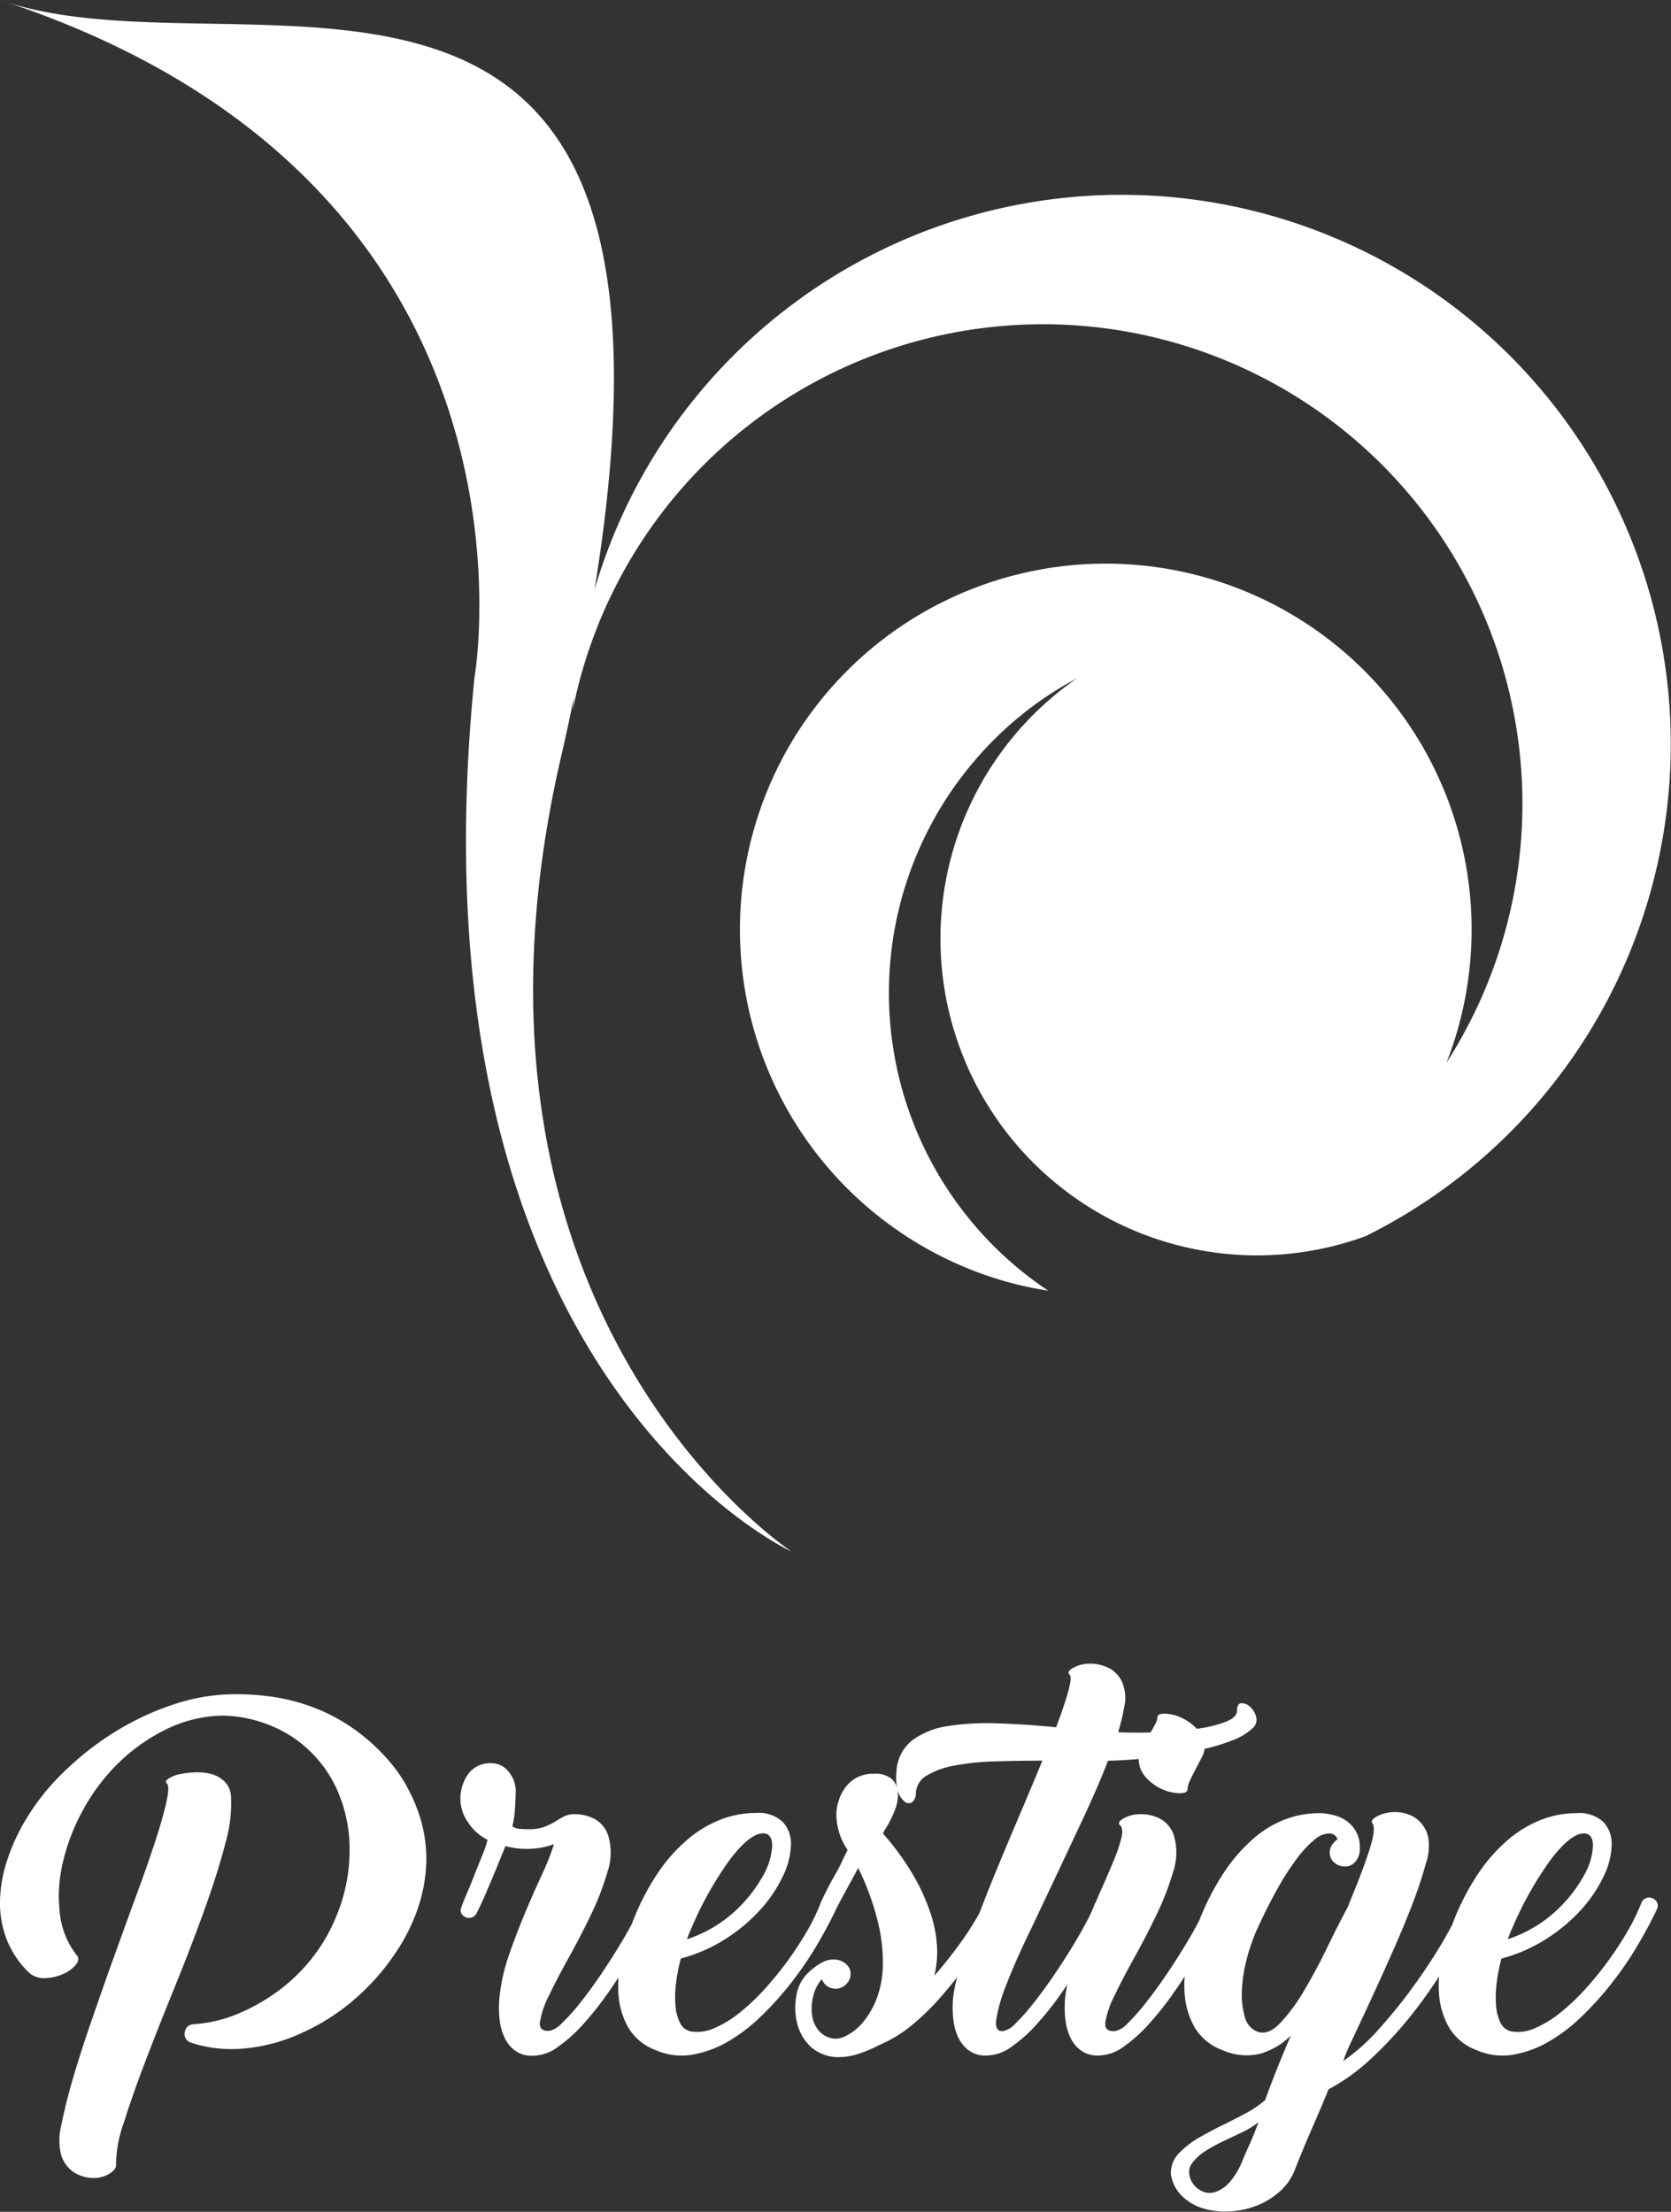
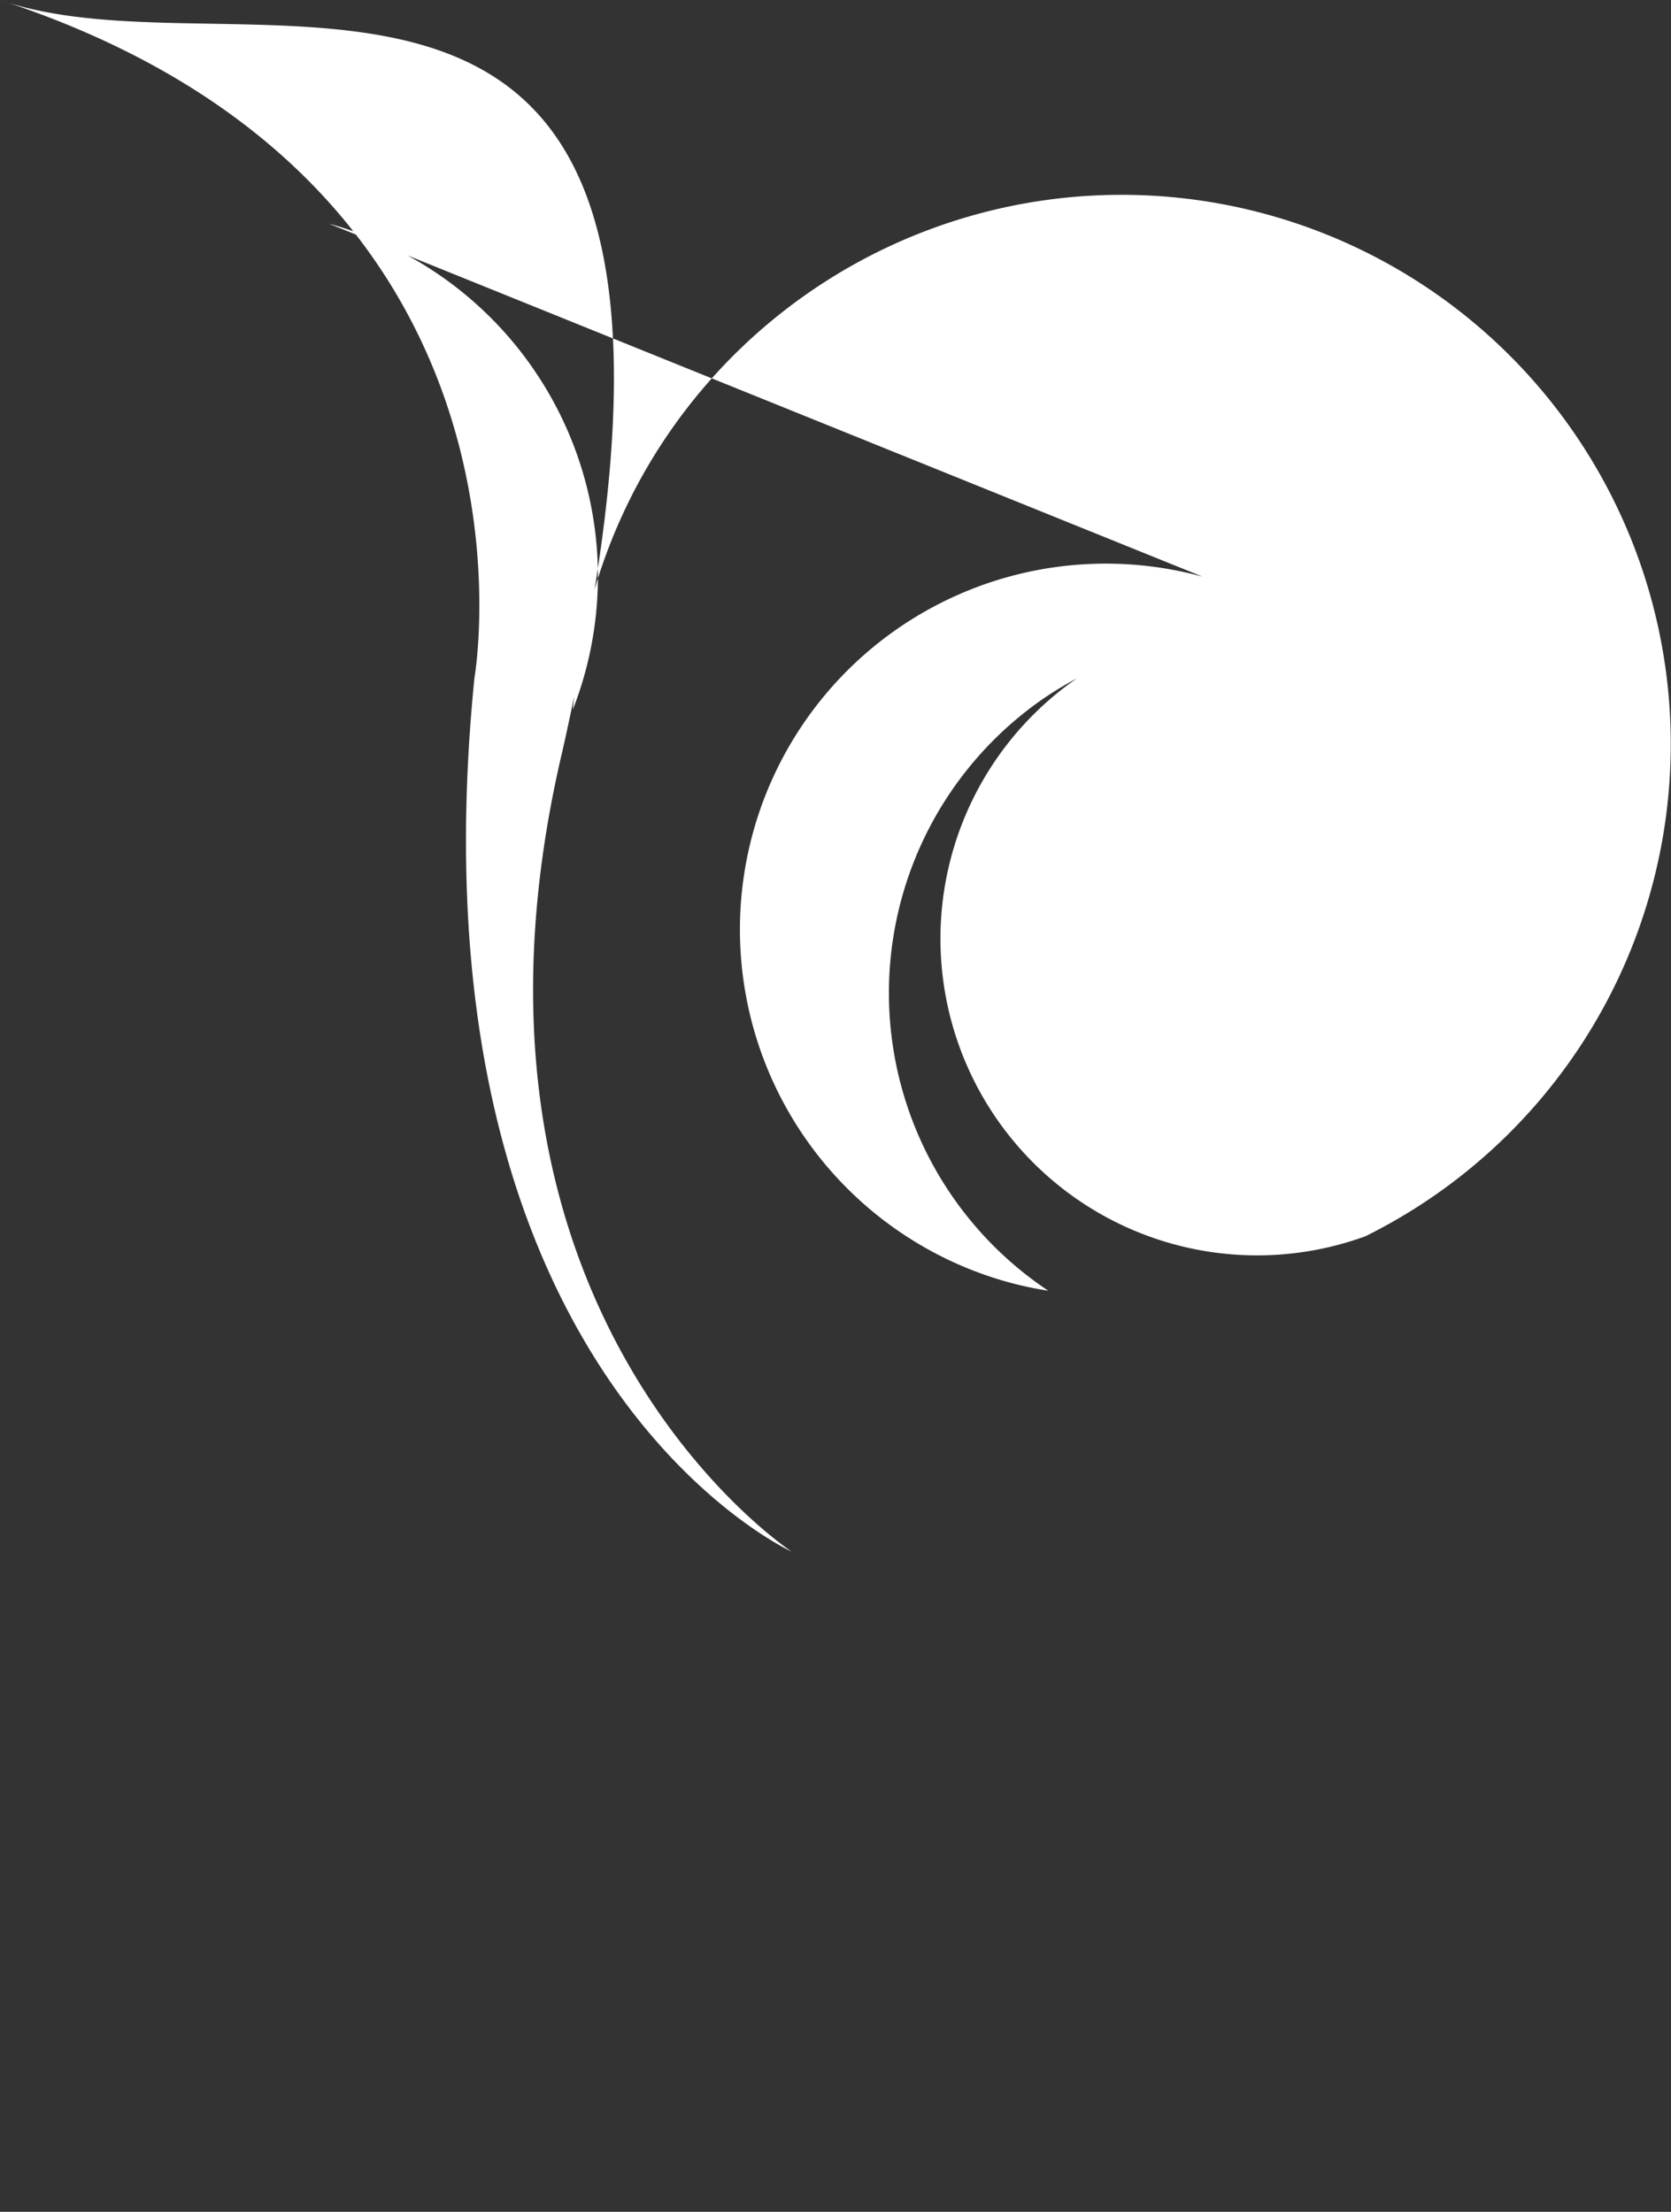
<svg xmlns="http://www.w3.org/2000/svg" width="80.162" height="106.094" viewBox="0 0 80.162 106.094">
  <rect x="0" y="0" width="80.162" height="106.094" fill="#333333" stroke="none" />
  <defs>
    <clipPath id="clip-path">
      <rect id="長方形_329" data-name="長方形 329" width="79.523" height="26.294" fill="#fff" />
    </clipPath>
  </defs>
  <g id="グループ_874" data-name="グループ 874" transform="translate(-1782.238 -85.668)">
-     <path id="パス_872" data-name="パス 872" d="M57.692,27.662A17.55,17.55,0,1,0,48.4,61.511a17.257,17.257,0,0,0,1.885.4,17.162,17.162,0,0,1-.277-28.371,17.33,17.33,0,0,1,1.649-1A15.189,15.189,0,0,0,65.5,59.3,26.347,26.347,0,1,0,28.521,28.276C34.3-7.276,11.723,4.081,0,0,26.953,8.808,22.758,32.524,22.758,32.524c-3.35,33.484,15.215,41.9,15.215,41.9s-17.285-11.349-11.04-38.2c.225-.968.413-1.873.606-2.789-.016.2-.045.4-.058.6A23,23,0,1,1,69.394,50.969a17.791,17.791,0,0,0,.576-1.737,17.55,17.55,0,0,0-12.279-21.57" transform="translate(1782.239 85.668)" fill="#fff" />
+     <path id="パス_872" data-name="パス 872" d="M57.692,27.662A17.55,17.55,0,1,0,48.4,61.511a17.257,17.257,0,0,0,1.885.4,17.162,17.162,0,0,1-.277-28.371,17.33,17.33,0,0,1,1.649-1A15.189,15.189,0,0,0,65.5,59.3,26.347,26.347,0,1,0,28.521,28.276C34.3-7.276,11.723,4.081,0,0,26.953,8.808,22.758,32.524,22.758,32.524c-3.35,33.484,15.215,41.9,15.215,41.9s-17.285-11.349-11.04-38.2c.225-.968.413-1.873.606-2.789-.016.2-.045.4-.058.6a17.791,17.791,0,0,0,.576-1.737,17.55,17.55,0,0,0-12.279-21.57" transform="translate(1782.239 85.668)" fill="#fff" />
    <g id="グループ_709" data-name="グループ 709" transform="translate(1782.238 165.468)">
      <g id="グループ_708" data-name="グループ 708" transform="translate(0 0)" clip-path="url(#clip-path)">
-         <path id="パス_876" data-name="パス 876" d="M10.326,7.849a6.864,6.864,0,0,0,.291-2.339,1.089,1.089,0,0,0-.326-.722,1.492,1.492,0,0,0-.652-.349,2.644,2.644,0,0,0-.792-.069,4.059,4.059,0,0,0-.745.1,1.45,1.45,0,0,0-.5.21c-.116.085-.135.159-.057.221.092.093.085.388-.024.885s-.287,1.125-.535,1.885-.548,1.618-.9,2.572-.707,1.935-1.071,2.944S4.3,15.206,3.95,16.215s-.648,1.939-.9,2.792-.435,1.6-.559,2.235a2.988,2.988,0,0,0-.047,1.373,1.531,1.531,0,0,0,.664.954,1.814,1.814,0,0,0,.9.257,1.459,1.459,0,0,0,.769-.2c.217-.133.326-.267.326-.407a6.1,6.1,0,0,1,.371-2.037q.419-1.339,1.06-3.014t1.4-3.537q.756-1.861,1.385-3.6t1.012-3.188" transform="translate(0.463 0.846)" fill="#fff" />
-         <path id="パス_877" data-name="パス 877" d="M19.516,5.641a7.981,7.981,0,0,0-.78-1.128,9.422,9.422,0,0,0-1.757-1.618,8.878,8.878,0,0,0-1.885-1.012,9.341,9.341,0,0,0-1.978-.524,11.972,11.972,0,0,0-2.035-.128,9.349,9.349,0,0,0-2.828.512A13.123,13.123,0,0,0,5.459,3.069,14.317,14.317,0,0,0,2.98,5.035,11.024,11.024,0,0,0,1.119,7.444a9.553,9.553,0,0,0-.792,1.8A6.673,6.673,0,0,0,0,11.132a4.871,4.871,0,0,0,.314,1.84,4.5,4.5,0,0,0,1.107,1.64,1.121,1.121,0,0,0,.778.233,2.272,2.272,0,0,0,.838-.2,1.6,1.6,0,0,0,.593-.43q.21-.256.07-.443a3.934,3.934,0,0,1-.826-2.013,6.966,6.966,0,0,1,.14-2.456,9.8,9.8,0,0,1,.978-2.537,9.464,9.464,0,0,1,1.7-2.246A8.822,8.822,0,0,1,7.984,2.905a6.4,6.4,0,0,1,2.746-.651,6.392,6.392,0,0,1,3.316,1.037A6.018,6.018,0,0,1,16.071,5.6a6.969,6.969,0,0,1,.7,3.078A8.232,8.232,0,0,1,16.083,12a8.151,8.151,0,0,1-1.152,1.935,8.533,8.533,0,0,1-1.618,1.55,9.089,9.089,0,0,1-1.932,1.084,6.645,6.645,0,0,1-2.1.489.432.432,0,0,0-.418.411.4.4,0,0,0,.069.308.467.467,0,0,0,.255.172,6.062,6.062,0,0,0,1.932.3c.124,0,.253,0,.384-.012s.26-.019.383-.035a8.186,8.186,0,0,0,2.677-.768,10.171,10.171,0,0,0,2.444-1.571,10.927,10.927,0,0,0,1.932-2.176,8.769,8.769,0,0,0,1.105-2.187,7.559,7.559,0,0,0,.408-2.258,6.787,6.787,0,0,0-.4-2.4,7.193,7.193,0,0,0-.547-1.2" transform="translate(0 0.238)" fill="#fff" />
-         <path id="パス_878" data-name="パス 878" d="M75.751,11.289a.383.383,0,0,0-.361-.047.421.421,0,0,0-.245.257,9.632,9.632,0,0,1-.64,1.314,16.346,16.346,0,0,1-.931,1.431,15.738,15.738,0,0,1-1.117,1.373,10.275,10.275,0,0,1-1.209,1.14,5.1,5.1,0,0,1-1.211.733,1.956,1.956,0,0,1-1.105.152.736.736,0,0,1-.524-.4,2.168,2.168,0,0,1-.221-.815,5.053,5.053,0,0,1,.024-1.082,8.347,8.347,0,0,1,.232-1.2,7.56,7.56,0,0,0,2.188-.966A8.189,8.189,0,0,0,72.3,11.766a6.625,6.625,0,0,0,1.059-1.594,3.624,3.624,0,0,0,.371-1.49,1.5,1.5,0,0,0-.406-1.094A1.7,1.7,0,0,0,72.05,7.17a4.71,4.71,0,0,0-1.652.3,5.57,5.57,0,0,0-1.583.931,7.858,7.858,0,0,0-1.454,1.618,11.836,11.836,0,0,0-1.245,2.408c-.011.026-.018.055-.029.081-.115.22-.241.452-.39.71q-.605,1.048-1.4,2.152a24.335,24.335,0,0,1-1.7,2.118,9.409,9.409,0,0,1-1.745,1.571,10.193,10.193,0,0,1,.466-1.094q.372-.792.862-1.85t1.023-2.258q.535-1.2.955-2.292A19.965,19.965,0,0,0,64.812,9.6a2.607,2.607,0,0,0,.117-1.269,1.517,1.517,0,0,0-.686-.977,1.833,1.833,0,0,0-.966-.233,1.793,1.793,0,0,0-.814.209q-.326.186-.21.326.186.256-.152,1.3T61.135,11.5a.133.133,0,0,0-.023.093q-.466.86-1.012,1.989t-1.129,2.106a8.369,8.369,0,0,1-1.163,1.571q-.582.595-1.094.384a1,1,0,0,1-.583-.7,3.847,3.847,0,0,1-.14-1.245,6.973,6.973,0,0,1,.222-1.49,8.856,8.856,0,0,1,.5-1.454q.487-1.069.977-1.944a12.45,12.45,0,0,1,.943-1.466,5.15,5.15,0,0,1,.849-.907,1.084,1.084,0,0,1,.721-.291.391.391,0,0,1,.374.279,1.007,1.007,0,0,0-.267.279.633.633,0,0,0-.106.35.608.608,0,0,0,.221.488.76.76,0,0,0,.5.186.622.622,0,0,0,.512-.233.924.924,0,0,0,.209-.675,1.5,1.5,0,0,0-.186-.78,1.593,1.593,0,0,0-.454-.5,1.833,1.833,0,0,0-.583-.267,3.576,3.576,0,0,0-.592-.1,4.656,4.656,0,0,0-1.652.255,5.041,5.041,0,0,0-1.583.919A7.953,7.953,0,0,0,55.142,10a12.319,12.319,0,0,0-1.193,2.31c-.035.066-.06.122-.1.192q-.326.605-.745,1.28t-.883,1.35q-.467.675-.909,1.221a10.105,10.105,0,0,1-.8.9,1.163,1.163,0,0,1-.593.371c-.357.032-.517-.112-.478-.43a4.436,4.436,0,0,1,.443-1.28q.383-.8.954-1.828t1.07-2.071A13.1,13.1,0,0,0,52.688,10a2.867,2.867,0,0,0,.07-1.64,1.391,1.391,0,0,0-.709-.931,2.042,2.042,0,0,0-.967-.209,1.677,1.677,0,0,0-.78.209c-.209.124-.26.233-.15.326q.163.163.057.605a7.591,7.591,0,0,1-.371,1.094q-.269.652-.629,1.455c-.074.165-.146.345-.22.513a.43.43,0,0,0-.048.08,7.466,7.466,0,0,1-.466,1q-.326.605-.745,1.28t-.885,1.35q-.466.675-.907,1.221a9.915,9.915,0,0,1-.8.9,1.156,1.156,0,0,1-.592.371c-.279.032-.393-.154-.338-.558a7.79,7.79,0,0,1,.464-1.618q.385-1.012,1.024-2.351T47.022,10.3q.686-1.454,1.373-2.921t1.175-2.723c.5-.01.992-.039,1.472-.08a1.319,1.319,0,0,0,.367.906,2.334,2.334,0,0,0,.8.559,2.129,2.129,0,0,0,.8.174c.247,0,.371-.062.371-.186a1.149,1.149,0,0,1,.129-.442q.127-.279.278-.559t.279-.535a.982.982,0,0,0,.129-.4V4.089a9.551,9.551,0,0,0,1.316-.4,2.919,2.919,0,0,0,.966-.569.538.538,0,0,0,.2-.559.978.978,0,0,0-.291-.488.587.587,0,0,0-.419-.175c-.14.008-.21.128-.21.361,0,.2-.166.372-.5.512a5.776,5.776,0,0,1-1.314.338c-.037.006-.079.008-.116.014a2.352,2.352,0,0,0-.757-.538,2.013,2.013,0,0,0-.78-.186c-.233,0-.349.055-.349.164a.942.942,0,0,1-.14.4c-.056.1-.125.223-.19.337-.518.013-1.037.013-1.556-.011a10.574,10.574,0,0,0,.3-1.257,1.841,1.841,0,0,0-.023-.883,1.4,1.4,0,0,0-.71-.931A2.038,2.038,0,0,0,48.662,0a1.673,1.673,0,0,0-.78.209c-.209.124-.26.233-.152.326q.116.116-.069.792T47.079,3.05q-1.443-.14-2.78-.186a12.257,12.257,0,0,0-2.4.128,3.8,3.8,0,0,0-1.724.686,2.021,2.021,0,0,0-.755,1.49,2.444,2.444,0,0,0,.079.966.94.94,0,0,0,.318.489.3.3,0,0,0,.352.023.524.524,0,0,0,.181-.431,1.022,1.022,0,0,1,.524-.849A3.928,3.928,0,0,1,42.2,4.889a12.1,12.1,0,0,1,1.921-.2q1.092-.036,2.3-.036Q45.822,6.1,45.113,7.763T43.774,11c-.135.337-.254.651-.377.971a14.623,14.623,0,0,1-.786,1.251,21.982,21.982,0,0,1-1.374,1.745,4.775,4.775,0,0,0,.128-1.4,6.13,6.13,0,0,0-.314-1.606,9.742,9.742,0,0,0-.826-1.816,12.93,12.93,0,0,0-1.454-2l.069-.14a5.058,5.058,0,0,0,.488-.942,2.078,2.078,0,0,0,.164-.873.946.946,0,0,0-.29-.652,1.2,1.2,0,0,0-.85-.255,1.674,1.674,0,0,0-.907.221,1.727,1.727,0,0,0-.548.535,2.233,2.233,0,0,0-.278.629,2.132,2.132,0,0,0-.082.523,3.112,3.112,0,0,0,.14.931,3.013,3.013,0,0,0,.4.814q-.163.326-.3.617t-.3.569q-.163.279-.326.593t-.349.71a.406.406,0,0,0-.032.09,9.58,9.58,0,0,1-.632,1.3,16.426,16.426,0,0,1-2.047,2.8,10.281,10.281,0,0,1-1.211,1.14,5.074,5.074,0,0,1-1.211.733,1.954,1.954,0,0,1-1.105.152.734.734,0,0,1-.523-.4,2.146,2.146,0,0,1-.221-.815,5.127,5.127,0,0,1,.023-1.082,8.352,8.352,0,0,1,.233-1.2,7.574,7.574,0,0,0,2.188-.966,8.222,8.222,0,0,0,1.664-1.419,6.584,6.584,0,0,0,1.058-1.594,3.627,3.627,0,0,0,.372-1.49,1.5,1.5,0,0,0-.407-1.094,1.694,1.694,0,0,0-1.268-.419,4.721,4.721,0,0,0-1.653.3,5.581,5.581,0,0,0-1.582.931,7.862,7.862,0,0,0-1.455,1.618,11.9,11.9,0,0,0-1.245,2.408c-.01.025-.017.053-.026.076q-.324.6-.741,1.274t-.883,1.35q-.467.675-.907,1.221a9.045,9.045,0,0,1-.815.9,1.233,1.233,0,0,1-.581.371c-.357.032-.517-.112-.478-.43a4.436,4.436,0,0,1,.443-1.28q.383-.8.954-1.828t1.07-2.071A13.106,13.106,0,0,0,25.553,10a2.876,2.876,0,0,0,.069-1.64,1.41,1.41,0,0,0-.675-.907,2.066,2.066,0,0,0-.931-.233,1.151,1.151,0,0,0-.559.116c-.14.078-.279.159-.419.245a3.319,3.319,0,0,1-.5.244,2.2,2.2,0,0,1-.8.117,3.69,3.69,0,0,1-.431-.024.594.594,0,0,1-.314-.116,4.758,4.758,0,0,0,.128-.885q.034-.535.035-.838a1.452,1.452,0,0,0-.361-.919,1.038,1.038,0,0,0-.8-.383,1.288,1.288,0,0,0-1.116.512A2.039,2.039,0,0,0,18.5,6.518a1.958,1.958,0,0,0,.384,1.117,2.342,2.342,0,0,0,.919.814,5.093,5.093,0,0,1-.257.756q-.186.455-.372.931t-.372.907c-.124.288-.209.5-.255.64a.339.339,0,0,0,.012.315.415.415,0,0,0,.209.174.43.43,0,0,0,.279,0,.354.354,0,0,0,.221-.186q.14-.256.349-.733c.141-.318.279-.643.42-.978s.267-.643.383-.931.2-.485.245-.593a3.817,3.817,0,0,0,1.221.128,3.664,3.664,0,0,0,1.105-.221,12.2,12.2,0,0,1-.581,1.466q-.4.861-.815,1.85t-.768,2.013a8.819,8.819,0,0,0-.442,1.932,4.961,4.961,0,0,0,0,1.176,2.638,2.638,0,0,0,.279.931,1.557,1.557,0,0,0,.547.593,1.359,1.359,0,0,0,.8.186,2.058,2.058,0,0,0,1.163-.419,7.107,7.107,0,0,0,1.2-1.071,15,15,0,0,0,1.152-1.443q.29-.41.559-.82a5.383,5.383,0,0,0,0,.844,3.729,3.729,0,0,0,.476,1.571A2.568,2.568,0,0,0,27.9,18.55a3.063,3.063,0,0,0,1.7.21,5.09,5.09,0,0,0,1.688-.605,8.052,8.052,0,0,0,1.594-1.2,15.313,15.313,0,0,0,1.455-1.606,16.918,16.918,0,0,0,1.233-1.792q.546-.919.942-1.757c0-.012,0-.021.01-.033s.01-.007.013-.013q.233-.466.524-.988t.524-.966a12.5,12.5,0,0,1,.977,2.722,7.963,7.963,0,0,1,.2,2.118,4.629,4.629,0,0,1-.338,1.548,3.965,3.965,0,0,1-.639,1.047,2.45,2.45,0,0,1-.71.581,1.332,1.332,0,0,1-.536.174,1.11,1.11,0,0,1-.8-.337,1.418,1.418,0,0,1-.361-.757,2.381,2.381,0,0,1,.047-.93,1.925,1.925,0,0,1,.419-.838.644.644,0,0,0,.255.337.684.684,0,0,0,.4.129.708.708,0,0,0,.5-.21.677.677,0,0,0,.222-.512.585.585,0,0,0-.222-.466.855.855,0,0,0-.476-.209,1.119,1.119,0,0,0-.628.116,2.8,2.8,0,0,0-.838.652,1.945,1.945,0,0,0-.443,1,3.1,3.1,0,0,0,.047,1.3,2.325,2.325,0,0,0,.664,1.129,2,2,0,0,0,1.431.476,2.837,2.837,0,0,0,.792-.14,6.192,6.192,0,0,0,.978-.4l.023-.024h.023a6.539,6.539,0,0,0,1.548-.93,11.783,11.783,0,0,0,1.314-1.257c.316-.358.616-.717.9-1.076a6.793,6.793,0,0,0-.181.866,4.962,4.962,0,0,0,0,1.176,2.613,2.613,0,0,0,.278.931,1.567,1.567,0,0,0,.547.593,1.361,1.361,0,0,0,.8.186,2.058,2.058,0,0,0,1.164-.419,7.107,7.107,0,0,0,1.2-1.071,14.811,14.811,0,0,0,1.151-1.443c.112-.158.216-.314.324-.472-.033.174-.069.351-.09.518a4.961,4.961,0,0,0,0,1.176,2.662,2.662,0,0,0,.278.931,1.579,1.579,0,0,0,.548.593,1.361,1.361,0,0,0,.8.186,2.058,2.058,0,0,0,1.163-.419,7.153,7.153,0,0,0,1.2-1.071,15,15,0,0,0,1.152-1.443c.2-.287.4-.572.581-.856a5.4,5.4,0,0,0,0,.868,3.792,3.792,0,0,0,.476,1.571,2.547,2.547,0,0,0,1.338,1.094,2.827,2.827,0,0,0,1.8.175,3.435,3.435,0,0,0,1.478-.874q-.372.861-.686,1.652c-.209.528-.393,1.009-.547,1.443a4.933,4.933,0,0,1-.943.64q-.546.292-1.116.571t-1.095.581a4.308,4.308,0,0,0-.9.675,1.475,1.475,0,0,0-.407.617,1.328,1.328,0,0,0-.058.5,1.853,1.853,0,0,0,.547,1.036,2.5,2.5,0,0,0,1.012.581,3.685,3.685,0,0,0,1.257.14,4.175,4.175,0,0,0,1.3-.279,3.614,3.614,0,0,0,1.128-.7,2.689,2.689,0,0,0,.733-1.105q.093-.233.291-.721t.442-1.047q.244-.559.478-1.105c.154-.365.279-.664.371-.9a9.388,9.388,0,0,0,2.049-1.478,18.749,18.749,0,0,0,2-2.175c.446-.567.86-1.157,1.256-1.759a5.62,5.62,0,0,0,0,.874,3.73,3.73,0,0,0,.478,1.571A2.568,2.568,0,0,0,67.28,18.55a3.063,3.063,0,0,0,1.7.21,5.084,5.084,0,0,0,1.687-.605,8.052,8.052,0,0,0,1.594-1.2,15.182,15.182,0,0,0,1.455-1.606,16.918,16.918,0,0,0,1.233-1.792q.546-.919.942-1.757a.374.374,0,0,0-.138-.512m-6.819,1.466a16.586,16.586,0,0,1,1.908-3.4q.954-1.234,1.583-1.211c.279.016.414.226.407.629a3.267,3.267,0,0,1-.454,1.43,6.763,6.763,0,0,1-1.338,1.676,6.289,6.289,0,0,1-2.292,1.338,4.542,4.542,0,0,1,.186-.466m-39.377,0a16.527,16.527,0,0,1,1.909-3.4q.954-1.234,1.582-1.211.419.023.408.629A3.287,3.287,0,0,1,33,10.206a6.728,6.728,0,0,1-1.337,1.676,6.3,6.3,0,0,1-2.293,1.338,4.833,4.833,0,0,1,.186-.466M56.376,23.018q-.2.442-.338.768a3.474,3.474,0,0,1-.652,1.105,1.584,1.584,0,0,1-.675.454.858.858,0,0,1-.593-.023,1.122,1.122,0,0,1-.443-.338,1,1,0,0,1-.209-.5.708.708,0,0,1,.128-.512,2.374,2.374,0,0,1,.664-.605,8.072,8.072,0,0,1,.849-.464l.885-.419a4.007,4.007,0,0,0,.792-.489q-.21.582-.407,1.024" transform="translate(3.586 0)" fill="#fff" />
-       </g>
+         </g>
    </g>
  </g>
</svg>